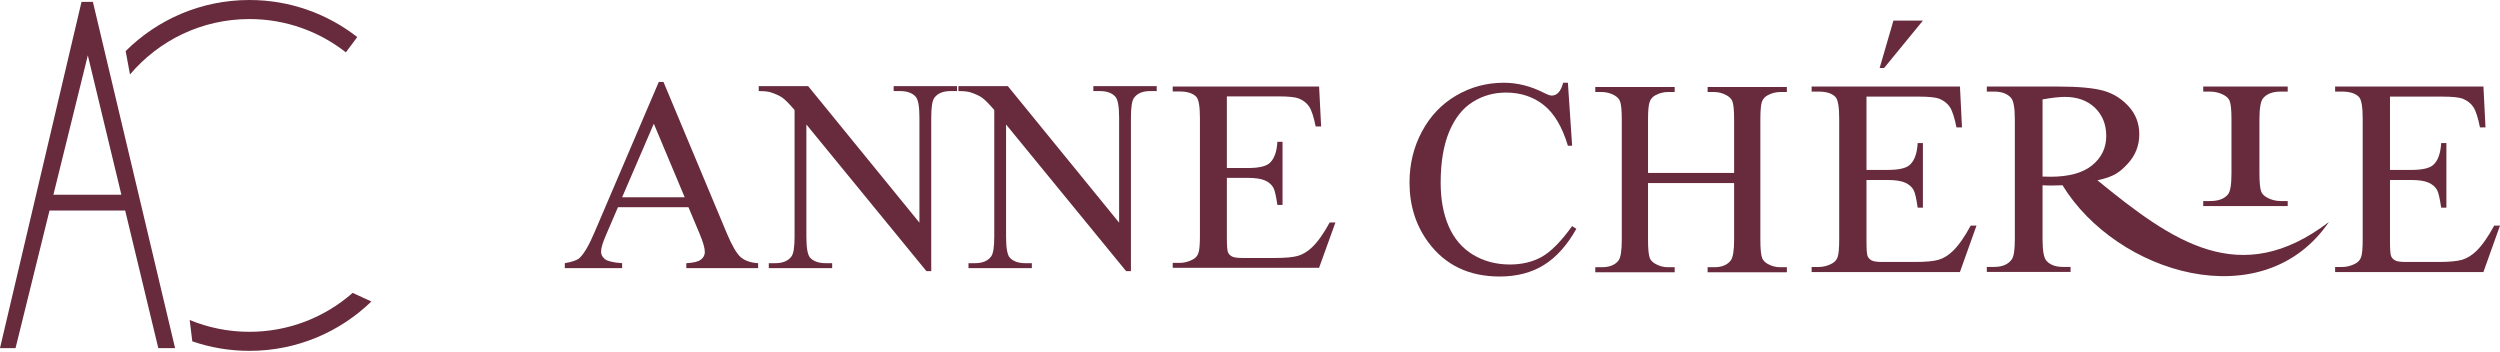
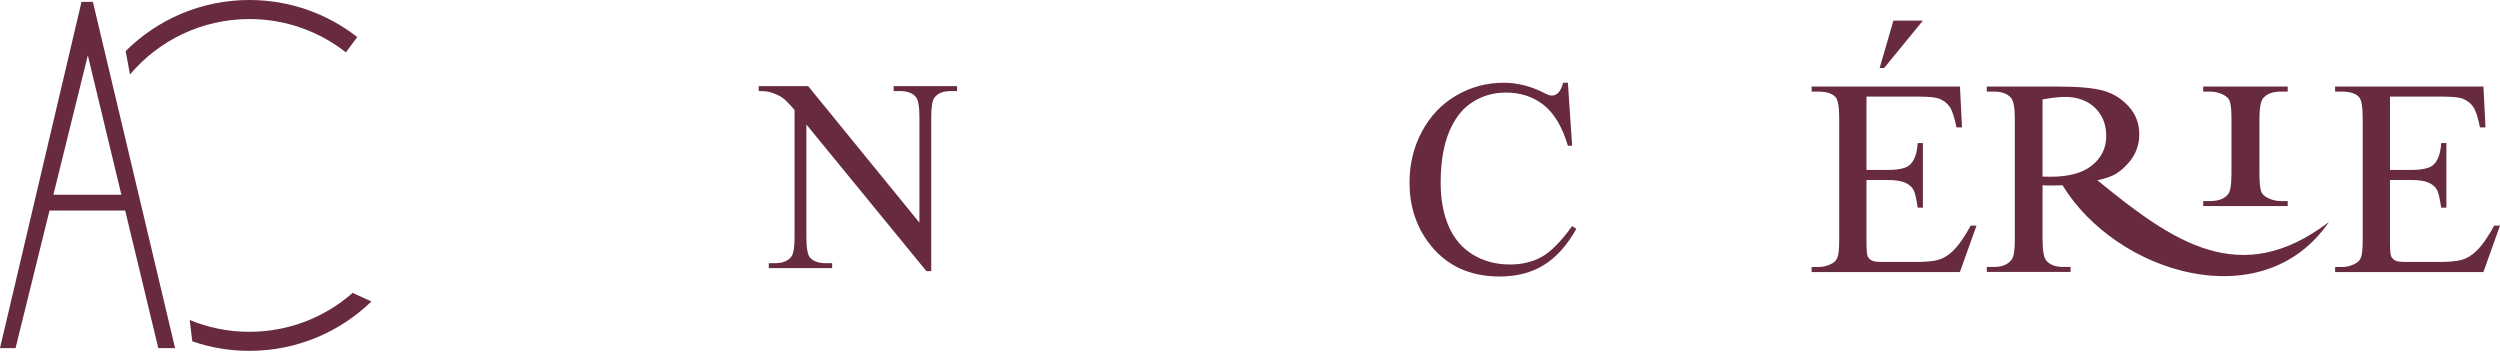
<svg xmlns="http://www.w3.org/2000/svg" width="1213" height="171" viewBox="0 0 1213 171" fill="none">
-   <path d="M334.038 100.537H299.838L293.845 114.477C292.369 117.908 291.63 120.47 291.63 122.164C291.63 123.51 292.26 124.704 293.52 125.746C294.822 126.745 297.602 127.397 301.858 127.701V130.111H274.042V127.701C277.734 127.049 280.122 126.202 281.208 125.16C283.423 123.076 285.876 118.841 288.569 112.457L319.641 39.759H321.921L352.668 113.239C355.144 119.145 357.38 122.989 359.378 124.769C361.419 126.506 364.242 127.483 367.846 127.701V130.111H332.995V127.701C336.513 127.527 338.88 126.941 340.096 125.942C341.355 124.943 341.985 123.727 341.985 122.294C341.985 120.383 341.116 117.365 339.379 113.239L334.038 100.537ZM332.214 95.716L317.231 60.019L301.858 95.716H332.214Z" fill="#672B3D" />
  <path d="M368.132 41.779H392.104L446.106 108.028V57.087C446.106 51.659 445.498 48.271 444.282 46.925C442.676 45.101 440.135 44.189 436.661 44.189H433.599V41.779H464.346V44.189H461.219C457.484 44.189 454.835 45.318 453.272 47.576C452.316 48.966 451.839 52.136 451.839 57.087V131.544H449.494L391.257 60.409V114.803C391.257 120.231 391.843 123.618 393.016 124.965C394.666 126.789 397.207 127.701 400.637 127.701H403.764V130.111H373.017V127.701H376.079C379.857 127.701 382.528 126.571 384.091 124.313C385.047 122.924 385.525 119.753 385.525 114.803V53.374C382.962 50.377 381.008 48.402 379.662 47.446C378.359 46.491 376.426 45.6 373.864 44.775C372.605 44.385 370.694 44.189 368.132 44.189V41.779Z" fill="#672B3D" />
-   <path d="M465.022 41.779H488.995L542.997 108.028V57.087C542.997 51.659 542.389 48.271 541.173 46.925C539.566 45.101 537.026 44.189 533.551 44.189H530.49V41.779H561.237V44.189H558.11C554.375 44.189 551.726 45.318 550.163 47.576C549.207 48.966 548.729 52.136 548.729 57.087V131.544H546.384L488.148 60.409V114.803C488.148 120.231 488.734 123.618 489.907 124.965C491.557 126.789 494.097 127.701 497.528 127.701H500.655V130.111H469.908V127.701H472.97C476.748 127.701 479.419 126.571 480.982 124.313C481.938 122.924 482.415 119.753 482.415 114.803V53.374C479.853 50.377 477.899 48.402 476.552 47.446C475.25 46.491 473.317 45.6 470.755 44.775C469.495 44.385 467.585 44.189 465.022 44.189V41.779Z" fill="#672B3D" />
  <path d="M760.742 40.144L762.798 70.711H760.742C758.002 61.561 754.09 54.974 749.006 50.952C743.923 46.929 737.822 44.918 730.705 44.918C724.738 44.918 719.345 46.443 714.527 49.493C709.708 52.499 705.907 57.317 703.122 63.948C700.381 70.578 699.011 78.822 699.011 88.68C699.011 96.814 700.315 103.864 702.923 109.832C705.531 115.799 709.443 120.375 714.659 123.557C719.92 126.74 725.909 128.331 732.628 128.331C738.463 128.331 743.613 127.094 748.078 124.618C752.542 122.099 757.449 117.126 762.798 109.699L764.853 111.025C760.345 119.026 755.084 124.883 749.072 128.597C743.061 132.31 735.922 134.166 727.655 134.166C712.758 134.166 701.221 128.641 693.043 117.59C686.943 109.368 683.893 99.687 683.893 88.547C683.893 79.574 685.904 71.33 689.927 63.815C693.95 56.3 699.475 50.487 706.504 46.376C713.576 42.221 721.29 40.144 729.645 40.144C736.143 40.144 742.552 41.735 748.873 44.918C750.73 45.89 752.056 46.376 752.852 46.376C754.045 46.376 755.084 45.956 755.968 45.117C757.118 43.923 757.935 42.265 758.422 40.144H760.742Z" fill="#672B3D" />
-   <path d="M799.622 83.906H841.395V58.179C841.395 53.582 841.108 50.554 840.533 49.095C840.091 47.99 839.163 47.039 837.748 46.244C835.848 45.183 833.836 44.652 831.715 44.652H828.532V42.199H866.99V44.652H863.807C861.685 44.652 859.674 45.161 857.773 46.178C856.358 46.885 855.386 47.968 854.856 49.426C854.369 50.841 854.126 53.758 854.126 58.179V116.197C854.126 120.75 854.413 123.756 854.988 125.215C855.43 126.32 856.336 127.27 857.707 128.066C859.652 129.127 861.685 129.657 863.807 129.657H866.99V132.111H828.532V129.657H831.715C835.383 129.657 838.058 128.574 839.738 126.408C840.843 124.994 841.395 121.59 841.395 116.197V88.813H799.622V116.197C799.622 120.75 799.909 123.756 800.484 125.215C800.926 126.32 801.854 127.27 803.269 128.066C805.17 129.127 807.181 129.657 809.303 129.657H812.552V132.111H774.028V129.657H777.21C780.924 129.657 783.62 128.574 785.3 126.408C786.361 124.994 786.891 121.59 786.891 116.197V58.179C786.891 53.582 786.604 50.554 786.029 49.095C785.587 47.99 784.681 47.039 783.311 46.244C781.366 45.183 779.332 44.652 777.21 44.652H774.028V42.199H812.552V44.652H809.303C807.181 44.652 805.17 45.161 803.269 46.178C801.899 46.885 800.948 47.968 800.418 49.426C799.887 50.841 799.622 53.758 799.622 58.179V83.906Z" fill="#672B3D" />
  <path d="M905.62 46.882V82.447H915.809C921.137 82.447 924.677 81.668 926.466 80.138C928.854 78.095 930.175 74.528 930.457 69.415H932.993V100.773H930.457C929.824 96.383 929.179 93.548 928.532 92.311C927.725 90.766 926.349 89.55 924.472 88.668C922.594 87.786 919.704 87.334 915.809 87.334H905.62V117.016C905.62 120.999 905.807 123.42 906.16 124.279C906.535 125.138 907.169 125.841 908.085 126.339C909.002 126.858 910.762 127.106 913.32 127.106H929.117C934.376 127.106 938.203 126.745 940.597 126.044C942.969 125.343 945.269 123.939 947.453 121.858C950.292 119.12 953.203 114.981 956.185 109.461H959L950.951 131.994H879V129.55H882.309C884.517 129.55 886.605 129.03 888.577 128.013C890.056 127.31 891.065 126.248 891.582 124.823C892.122 123.397 892.38 120.501 892.38 116.112V57.605C892.38 51.904 891.793 48.396 890.596 47.085C888.929 45.319 886.184 44.438 882.309 44.438H879V41.994H950.973L951.959 61.814H949.282C948.32 57.039 947.263 53.758 946.091 51.971C944.917 50.184 943.18 48.827 940.903 47.876C939.07 47.22 935.832 46.882 931.208 46.882H905.62Z" fill="#672B3D" />
  <path d="M1000.73 89.891C998.413 89.98 996.529 90.026 995.074 90.026C994.478 90.026 993.834 90.003 993.164 89.98C992.474 89.959 991.783 89.936 991.043 89.891V116.078C991.043 121.73 991.687 125.237 992.998 126.593C994.763 128.538 997.412 129.51 1000.94 129.51H1004.64V131.953H964V129.51H967.553C971.562 129.51 974.421 128.266 976.139 125.803C977.118 124.445 977.594 121.189 977.594 116.078V57.869C977.594 52.215 976.95 48.71 975.639 47.354C973.827 45.409 971.129 44.437 967.553 44.437H964V41.994H998.53C1008.62 41.994 1016.03 42.695 1020.81 44.074C1025.6 45.476 1029.65 48.055 1032.97 51.785C1036.31 55.518 1037.98 59.972 1037.98 65.151C1037.98 70.692 1036.07 75.492 1032.27 79.556C1028.47 83.631 1025.64 85.767 1017.65 87.464C1054.21 117.316 1086.93 140.559 1130 107.694C1098.07 154.474 1026.98 132.79 1000.73 89.891ZM991.043 85.684C991.926 85.684 992.689 85.684 993.333 85.707C993.977 85.729 994.501 85.752 994.908 85.752C1003.85 85.752 1010.6 83.899 1015.13 80.189C1019.68 76.458 1021.95 71.731 1021.95 65.987C1021.95 60.38 1020.11 55.81 1016.46 52.283C1012.79 48.779 1007.93 47.014 1001.89 47.014C999.224 47.014 995.598 47.42 991.043 48.235V85.684Z" fill="#672B3D" />
  <path d="M1110 97.543V99.994H1069V97.543H1072.39C1076.36 97.543 1079.25 96.474 1081.03 94.3C1082.18 92.889 1082.71 89.466 1082.71 84.065V57.923C1082.71 53.362 1082.41 50.338 1081.8 48.891C1081.33 47.776 1080.36 46.827 1078.89 46.032C1076.82 44.967 1074.65 44.445 1072.39 44.445H1069V41.994H1110V44.445H1106.56C1102.66 44.445 1099.82 45.533 1098.04 47.689C1096.86 49.116 1096.28 52.524 1096.28 57.923V84.065C1096.28 88.624 1096.6 91.645 1097.2 93.097C1097.66 94.206 1098.64 95.159 1100.16 95.956C1102.18 97.017 1104.3 97.543 1106.56 97.543H1110Z" fill="#672B3D" />
  <path d="M1159.62 46.882V82.447H1169.81C1175.14 82.447 1178.68 81.668 1180.47 80.138C1182.85 78.095 1184.17 74.528 1184.46 69.415H1186.99V100.773H1184.46C1183.82 96.383 1183.18 93.548 1182.53 92.311C1181.72 90.766 1180.35 89.55 1178.47 88.668C1176.59 87.786 1173.7 87.334 1169.81 87.334H1159.62V117.016C1159.62 120.999 1159.81 123.42 1160.16 124.279C1160.53 125.138 1161.17 125.841 1162.09 126.339C1163 126.858 1164.76 127.106 1167.32 127.106H1183.12C1188.38 127.106 1192.2 126.745 1194.6 126.044C1196.97 125.343 1199.27 123.939 1201.45 121.858C1204.29 119.12 1207.2 114.981 1210.19 109.461H1213L1204.95 131.994H1133V129.55H1136.31C1138.52 129.55 1140.61 129.03 1142.58 128.013C1144.06 127.31 1145.06 126.248 1145.58 124.823C1146.12 123.397 1146.38 120.501 1146.38 116.112V57.605C1146.38 51.904 1145.79 48.396 1144.6 47.085C1142.93 45.319 1140.18 44.438 1136.31 44.438H1133V41.994H1204.97L1205.96 61.814H1203.28C1202.32 57.039 1201.26 53.758 1200.09 51.971C1198.92 50.184 1197.18 48.827 1194.9 47.876C1193.07 47.22 1189.83 46.882 1185.21 46.882H1159.62Z" fill="#672B3D" />
-   <path d="M595.273 46.77V81.526H605.328C610.588 81.526 614.081 80.764 615.847 79.269C618.203 77.273 619.507 73.788 619.785 68.79H622.289V99.435H619.785C619.161 95.145 618.524 92.374 617.886 91.165C617.089 89.656 615.732 88.467 613.878 87.606C612.025 86.744 609.173 86.302 605.328 86.302H595.273V115.308C595.273 119.201 595.457 121.567 595.806 122.406C596.175 123.245 596.801 123.932 597.705 124.419C598.61 124.926 600.348 125.169 602.872 125.169H618.463C623.653 125.169 627.43 124.816 629.793 124.131C632.134 123.446 634.404 122.073 636.559 120.04C639.362 117.364 642.234 113.32 645.178 107.925H647.956L640.012 129.945H569V127.557H572.266C574.445 127.557 576.506 127.048 578.452 126.055C579.912 125.368 580.907 124.33 581.418 122.937C581.951 121.544 582.205 118.714 582.205 114.424V57.249C582.205 51.678 581.626 48.25 580.445 46.969C578.8 45.243 576.09 44.382 572.266 44.382H569V41.994H640.034L641.007 61.362H638.365C637.415 56.696 636.372 53.49 635.215 51.743C634.056 49.997 632.342 48.671 630.095 47.741C628.287 47.101 625.091 46.77 620.526 46.77H595.273Z" fill="#672B3D" />
  <path fill-rule="evenodd" clip-rule="evenodd" d="M121.01 0C140.74 0 158.902 6.716 173.338 17.983L167.818 25.4C154.924 15.28 138.672 9.244 121.01 9.244C97.779 9.244 76.989 19.688 63.072 36.132L60.969 24.787C76.361 9.468 97.579 0 121.01 0ZM92.033 155.256C100.961 158.95 110.747 160.992 121.01 160.992C140.206 160.992 157.733 153.861 171.095 142.108L180.197 146.282C164.88 161.109 144.011 170.235 121.01 170.235C111.311 170.235 101.991 168.61 93.305 165.622L92.033 155.256Z" fill="#672B3D" />
  <path fill-rule="evenodd" clip-rule="evenodd" d="M0 168.898H7.541L24.019 102.164H60.74L76.805 168.898H84.948L45.069 0.905H39.55L0 168.898ZM25.917 94.473L42.612 26.862L58.888 94.473H25.917Z" fill="#672B3D" />
  <path d="M933 9.994L914.165 32.994H912L918.694 9.994H933Z" fill="#672B3D" />
</svg>